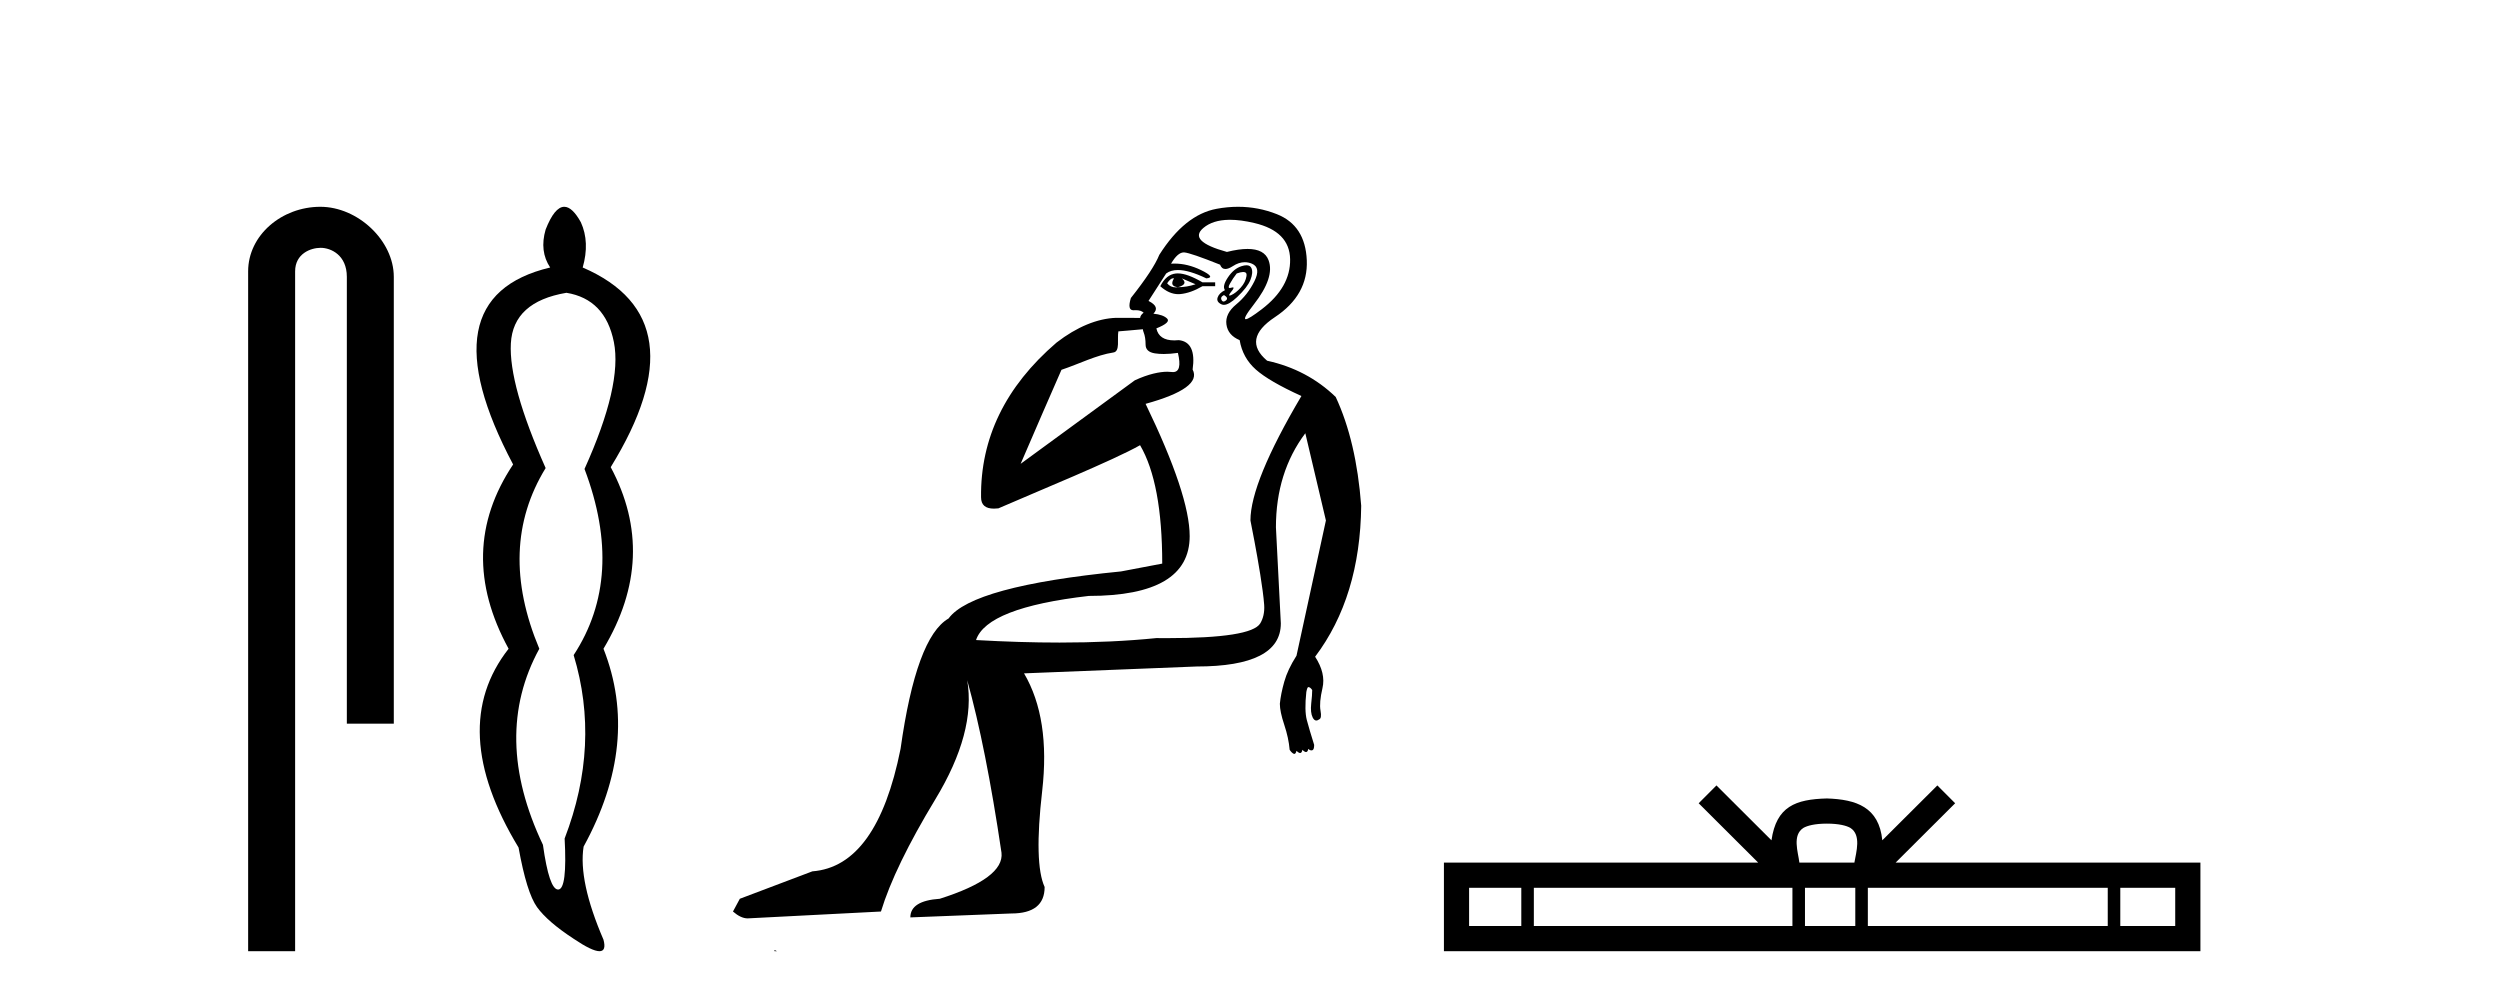
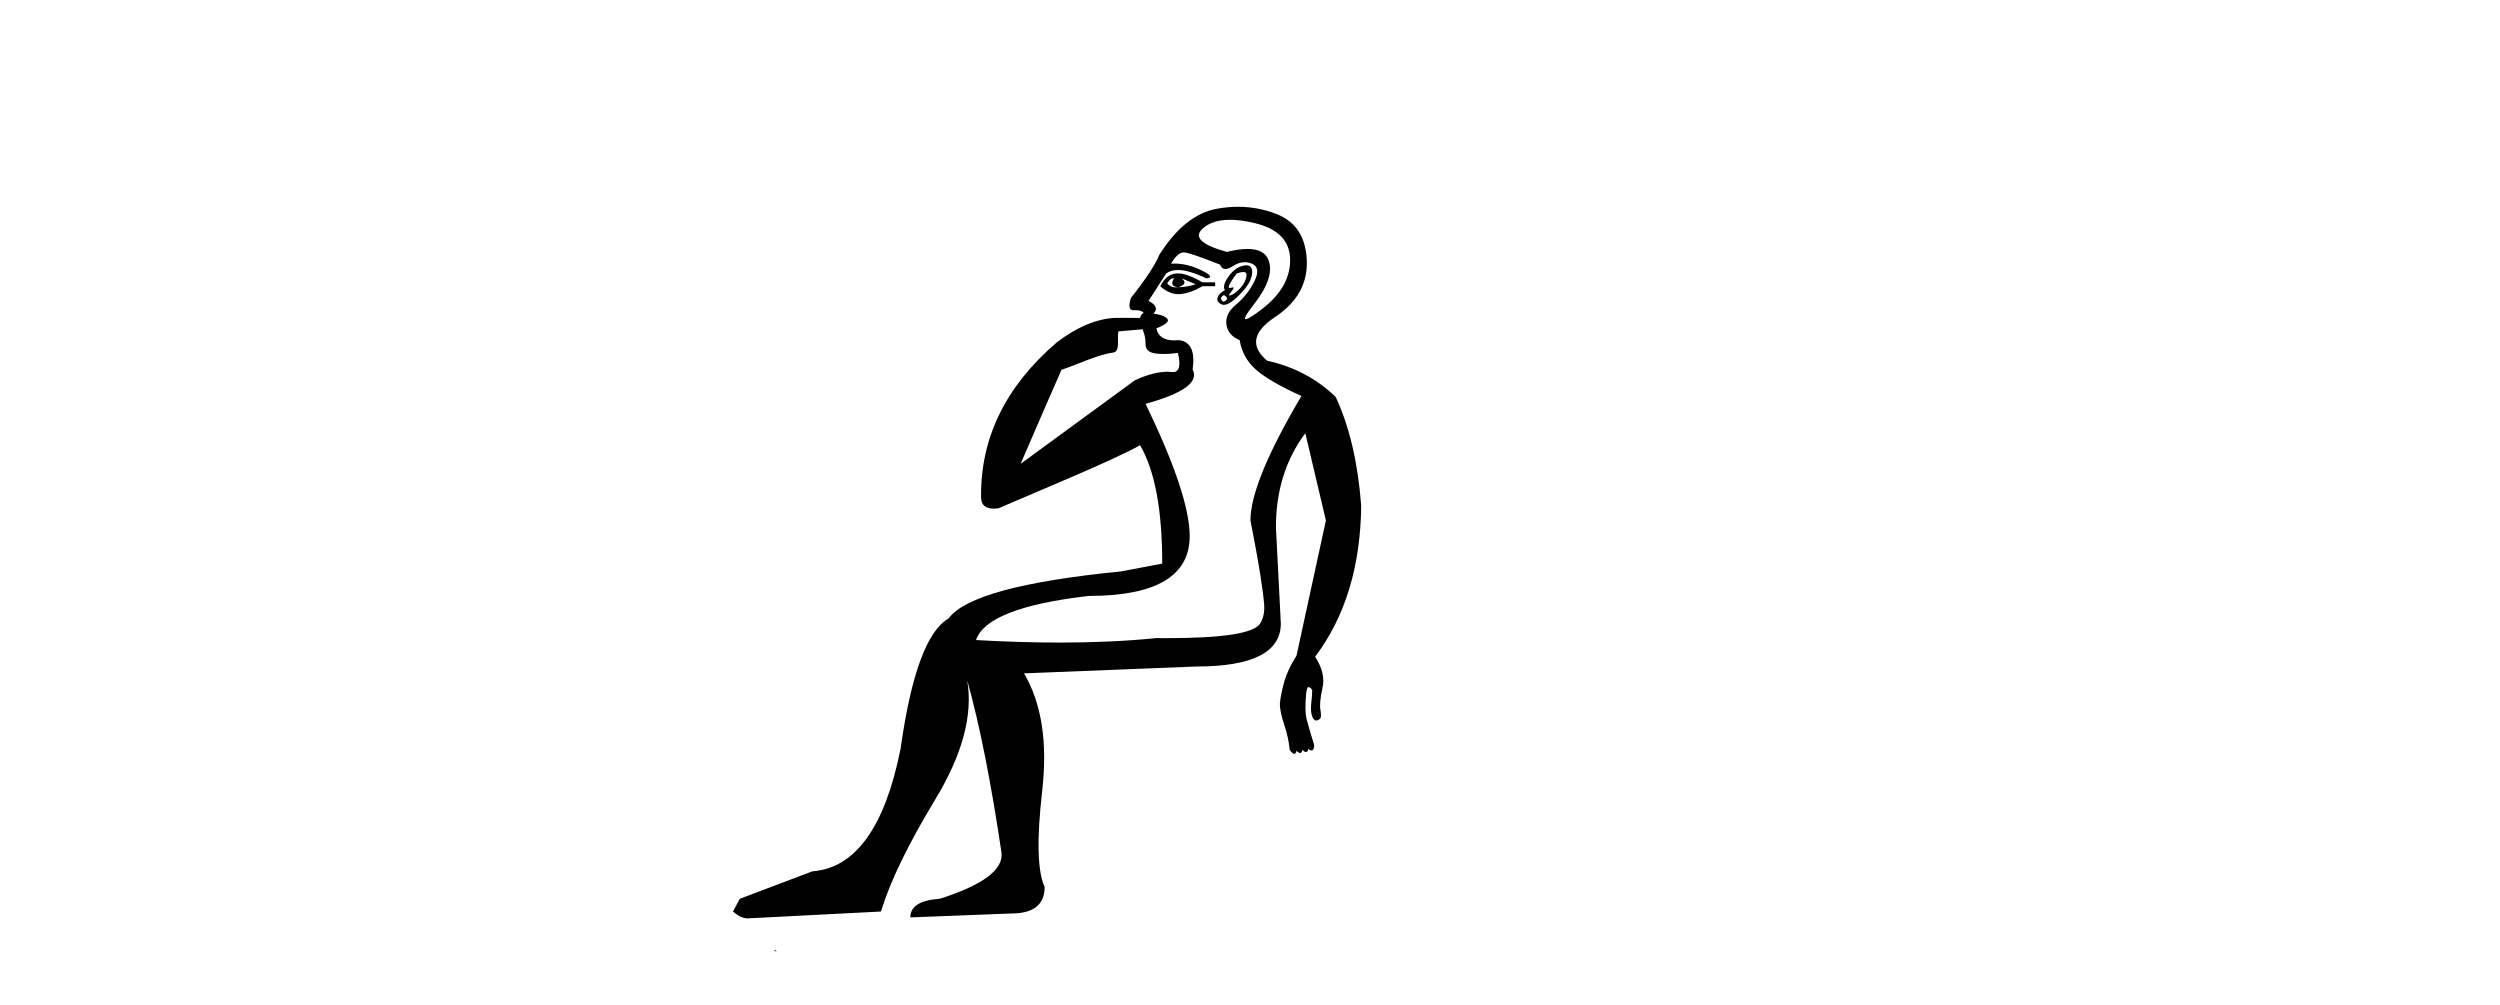
<svg xmlns="http://www.w3.org/2000/svg" width="102.0" height="41.0">
-   <path d="M 13.069 8.437 C 11.5 8.437 10.124 9.591 10.124 11.072 L 10.124 38.809 L 12.041 38.809 L 12.041 11.072 C 12.041 10.346 12.68 10.111 13.081 10.111 C 13.502 10.111 14.151 10.406 14.151 11.296 L 14.151 29.526 L 16.067 29.526 L 16.067 11.296 C 16.067 9.813 14.598 8.437 13.069 8.437 Z" style="fill:#000000;stroke:none" />
-   <path d="M 23.11 11.946 Q 24.695 12.204 25.046 13.955 Q 25.396 15.706 23.848 19.134 Q 25.506 23.521 23.405 26.728 Q 24.511 30.377 23.037 34.211 Q 23.147 36.275 22.778 36.293 Q 22.775 36.293 22.771 36.293 Q 22.407 36.293 22.152 34.469 Q 20.051 30.045 22.004 26.469 Q 20.272 22.341 22.262 19.097 Q 20.751 15.706 20.843 14.01 Q 20.935 12.314 23.11 11.946 ZM 23.022 8.437 Q 22.626 8.437 22.262 9.365 Q 22.004 10.25 22.447 10.914 Q 17.323 12.13 20.935 18.95 Q 18.576 22.488 20.751 26.469 Q 18.208 29.713 21.157 34.579 Q 21.488 36.422 21.912 37.012 Q 22.336 37.602 23.405 38.302 Q 24.156 38.809 24.458 38.809 Q 24.748 38.809 24.622 38.339 Q 23.589 35.943 23.811 34.542 Q 26.133 30.303 24.622 26.469 Q 26.87 22.71 24.917 19.06 Q 28.64 13.015 23.774 10.914 Q 24.069 9.881 23.7 9.07 Q 23.35 8.437 23.022 8.437 Z" style="fill:#000000;stroke:none" />
  <path d="M 47.864 11.353 C 47.866 11.353 47.867 11.353 47.869 11.353 C 47.879 11.353 47.889 11.355 47.899 11.358 C 47.766 11.572 47.819 11.692 48.059 11.718 C 48.352 11.638 48.406 11.518 48.219 11.358 L 48.219 11.358 C 48.406 11.438 48.593 11.518 48.779 11.598 C 48.539 11.678 48.299 11.718 48.059 11.718 C 48.028 11.723 47.998 11.725 47.969 11.725 C 47.825 11.725 47.708 11.67 47.619 11.558 C 47.711 11.421 47.792 11.353 47.864 11.353 ZM 48.054 11.155 C 48.028 11.155 48.003 11.156 47.979 11.158 C 47.713 11.185 47.499 11.358 47.34 11.678 C 47.579 11.894 47.825 12.002 48.075 12.002 C 48.103 12.002 48.131 12.001 48.159 11.998 C 48.439 11.971 48.739 11.865 49.059 11.678 L 49.579 11.678 L 49.579 11.518 L 49.059 11.518 C 48.648 11.277 48.314 11.155 48.057 11.155 C 48.056 11.155 48.055 11.155 48.054 11.155 ZM 50.724 11.097 C 50.83 11.097 50.875 11.151 50.858 11.258 C 50.832 11.432 50.752 11.591 50.619 11.738 C 50.485 11.885 50.358 11.985 50.238 12.038 C 50.207 12.052 50.183 12.059 50.168 12.059 C 50.127 12.059 50.15 12.005 50.238 11.898 C 50.333 11.783 50.353 11.725 50.299 11.725 C 50.284 11.725 50.264 11.729 50.238 11.738 C 50.213 11.747 50.192 11.751 50.175 11.751 C 50.115 11.751 50.116 11.693 50.179 11.578 C 50.259 11.431 50.352 11.291 50.458 11.158 C 50.568 11.118 50.656 11.098 50.721 11.097 C 50.722 11.097 50.723 11.097 50.724 11.097 ZM 49.939 12.038 C 50.072 12.118 50.099 12.191 50.019 12.258 C 49.982 12.288 49.95 12.303 49.922 12.303 C 49.888 12.303 49.86 12.281 49.839 12.238 C 49.799 12.158 49.832 12.091 49.939 12.038 ZM 50.856 10.823 C 50.8 10.823 50.734 10.835 50.658 10.859 C 50.445 10.925 50.259 11.078 50.099 11.318 C 49.939 11.558 49.898 11.731 49.978 11.838 C 49.819 11.918 49.719 12.018 49.679 12.138 C 49.639 12.258 49.692 12.351 49.839 12.418 C 49.868 12.431 49.9 12.438 49.935 12.438 C 50.073 12.438 50.254 12.331 50.478 12.118 C 50.758 11.852 50.938 11.618 51.018 11.418 C 51.098 11.218 51.111 11.058 51.058 10.938 C 51.025 10.863 50.96 10.825 50.864 10.823 C 50.862 10.823 50.859 10.823 50.856 10.823 ZM 50.185 8.967 C 50.476 8.967 50.807 9.011 51.178 9.099 C 52.138 9.326 52.624 9.819 52.637 10.578 C 52.651 11.338 52.264 12.018 51.478 12.618 C 51.124 12.888 50.908 13.023 50.829 13.023 C 50.733 13.023 50.843 12.821 51.158 12.418 C 51.731 11.685 51.931 11.085 51.758 10.619 C 51.644 10.311 51.358 10.157 50.9 10.157 C 50.665 10.157 50.384 10.197 50.058 10.279 C 48.992 9.985 48.672 9.659 49.099 9.299 C 49.352 9.086 49.699 8.975 50.14 8.968 C 50.155 8.968 50.17 8.967 50.185 8.967 ZM 46.629 13.433 C 46.631 13.471 46.642 13.512 46.66 13.558 C 46.713 13.691 46.74 13.858 46.74 14.058 C 46.74 14.258 46.866 14.377 47.119 14.417 C 47.228 14.434 47.349 14.443 47.48 14.443 C 47.653 14.443 47.847 14.428 48.059 14.398 L 48.059 14.398 C 48.183 14.92 48.116 15.181 47.858 15.181 C 47.839 15.181 47.82 15.18 47.799 15.177 C 47.748 15.17 47.691 15.167 47.628 15.167 C 47.314 15.167 46.858 15.258 46.3 15.517 L 41.642 18.924 C 42.287 17.419 42.851 16.136 43.308 15.088 C 44.033 14.846 44.728 14.487 45.428 14.381 C 45.707 14.339 45.575 13.834 45.629 13.52 C 45.701 13.519 46.261 13.464 46.629 13.433 ZM 48.298 10.298 C 48.3 10.298 48.301 10.298 48.303 10.298 C 48.308 10.298 48.314 10.298 48.319 10.299 C 48.492 10.312 48.979 10.479 49.779 10.799 C 49.823 10.916 49.895 10.975 49.996 10.975 C 50.078 10.975 50.179 10.936 50.298 10.859 C 50.463 10.751 50.626 10.698 50.786 10.698 C 50.884 10.698 50.982 10.718 51.078 10.758 C 51.331 10.865 51.365 11.105 51.178 11.479 C 50.992 11.852 50.745 12.165 50.439 12.418 C 50.132 12.671 49.998 12.944 50.038 13.237 C 50.078 13.531 50.258 13.744 50.578 13.878 C 50.658 14.357 50.878 14.757 51.238 15.077 C 51.598 15.397 52.218 15.757 53.098 16.157 C 51.711 18.503 51.018 20.195 51.018 21.235 C 51.018 21.235 51.091 21.594 51.184 22.096 C 51.332 22.887 51.531 24.031 51.578 24.674 C 51.601 24.993 51.53 25.25 51.418 25.434 C 51.172 25.838 49.904 26.036 47.625 26.036 C 47.48 26.036 47.332 26.035 47.18 26.034 C 45.976 26.156 44.66 26.217 43.23 26.217 C 42.158 26.217 41.022 26.182 39.822 26.114 C 40.115 25.234 41.648 24.634 44.421 24.314 C 47.166 24.314 48.539 23.501 48.539 21.875 C 48.539 20.755 47.939 18.956 46.74 16.477 C 48.286 16.05 48.926 15.584 48.659 15.077 C 48.766 14.331 48.579 13.931 48.099 13.878 C 48.033 13.884 47.97 13.888 47.91 13.888 C 47.493 13.888 47.25 13.724 47.18 13.398 C 47.58 13.238 47.726 13.104 47.619 12.998 C 47.512 12.891 47.326 12.825 47.059 12.798 C 47.246 12.611 47.179 12.438 46.859 12.278 L 47.579 11.158 C 47.705 11.064 47.864 11.017 48.059 11.017 C 48.361 11.017 48.748 11.131 49.219 11.358 C 49.485 11.332 49.412 11.218 48.999 11.018 C 48.634 10.842 48.275 10.754 47.92 10.754 C 47.873 10.754 47.826 10.755 47.779 10.758 C 47.958 10.451 48.132 10.298 48.298 10.298 ZM 50.513 8.437 C 50.227 8.437 49.936 8.464 49.639 8.519 C 48.772 8.679 47.992 9.305 47.299 10.398 C 47.139 10.798 46.753 11.385 46.14 12.158 C 46.037 12.492 46.071 12.658 46.24 12.658 C 46.246 12.658 46.253 12.658 46.26 12.658 C 46.287 12.656 46.312 12.655 46.337 12.655 C 46.483 12.655 46.591 12.689 46.66 12.758 C 46.571 12.824 46.523 12.896 46.518 12.971 L 45.529 12.968 C 44.776 12.995 43.939 13.333 43.106 13.978 C 41.01 15.778 40 17.894 40.027 20.286 C 40.027 20.609 40.211 20.752 40.552 20.752 C 40.609 20.752 40.669 20.748 40.734 20.741 C 42.278 20.068 45.44 18.777 46.515 18.164 C 47.118 19.195 47.419 20.806 47.419 22.995 L 45.74 23.314 C 41.688 23.714 39.342 24.354 38.702 25.234 C 37.822 25.74 37.169 27.513 36.743 30.552 C 36.103 33.751 34.903 35.417 33.144 35.551 L 30.185 36.67 L 29.905 37.19 C 30.118 37.376 30.318 37.47 30.505 37.47 L 35.943 37.19 C 36.316 35.964 37.056 34.438 38.162 32.611 C 39.268 30.785 39.702 29.166 39.462 27.753 L 39.462 27.753 C 39.969 29.566 40.435 31.912 40.861 34.791 C 40.941 35.484 40.102 36.111 38.342 36.67 C 37.542 36.724 37.142 36.977 37.142 37.43 L 41.261 37.27 C 42.168 37.27 42.621 36.91 42.621 36.19 C 42.328 35.55 42.294 34.244 42.521 32.272 C 42.747 30.299 42.501 28.699 41.781 27.473 L 48.819 27.193 C 51.112 27.193 52.258 26.607 52.258 25.434 L 52.058 21.515 C 52.058 20.022 52.458 18.742 53.257 17.676 L 54.097 21.235 L 52.897 26.753 C 52.658 27.127 52.491 27.48 52.398 27.813 C 52.304 28.146 52.244 28.446 52.218 28.713 C 52.218 28.926 52.278 29.212 52.398 29.572 C 52.518 29.932 52.591 30.272 52.618 30.592 C 52.671 30.672 52.724 30.725 52.778 30.752 C 52.788 30.757 52.799 30.76 52.808 30.76 C 52.847 30.76 52.876 30.718 52.897 30.632 C 52.958 30.693 53.008 30.723 53.046 30.723 C 53.092 30.723 53.123 30.679 53.137 30.592 C 53.198 30.653 53.248 30.683 53.286 30.683 C 53.333 30.683 53.363 30.64 53.378 30.552 C 53.42 30.595 53.463 30.616 53.505 30.616 C 53.516 30.616 53.527 30.615 53.538 30.612 C 53.591 30.599 53.618 30.526 53.618 30.392 C 53.484 29.966 53.384 29.626 53.317 29.373 C 53.251 29.119 53.244 28.739 53.298 28.233 C 53.324 28.099 53.351 28.033 53.378 28.033 C 53.431 28.033 53.484 28.073 53.538 28.153 C 53.538 28.286 53.524 28.473 53.497 28.713 C 53.471 28.953 53.491 29.139 53.557 29.273 C 53.599 29.356 53.648 29.398 53.706 29.398 C 53.74 29.398 53.777 29.383 53.817 29.353 C 53.897 29.326 53.917 29.206 53.877 28.993 C 53.838 28.779 53.864 28.473 53.957 28.073 C 54.051 27.673 53.95 27.247 53.657 26.794 C 54.884 25.167 55.51 23.114 55.537 20.635 C 55.404 18.876 55.057 17.396 54.497 16.197 C 53.724 15.45 52.791 14.957 51.698 14.717 C 51.005 14.131 51.112 13.538 52.018 12.938 C 52.924 12.338 53.357 11.565 53.317 10.619 C 53.277 9.672 52.871 9.046 52.098 8.739 C 51.591 8.538 51.063 8.437 50.515 8.437 C 50.515 8.437 50.514 8.437 50.513 8.437 ZM 31.599 38.759 C 31.596 38.775 31.6 38.793 31.599 38.809 C 31.609 38.809 31.617 38.809 31.624 38.809 C 31.644 38.809 31.657 38.809 31.676 38.809 C 31.683 38.809 31.691 38.809 31.7 38.809 C 31.671 38.787 31.627 38.78 31.599 38.759 Z" style="fill:#000000;stroke:none" />
-   <path d="M 74.537 33.604 C 75.038 33.604 75.339 33.689 75.495 33.778 C 75.949 34.068 75.733 34.761 75.659 35.195 L 73.415 35.195 C 73.361 34.752 73.116 34.076 73.58 33.778 C 73.736 33.689 74.037 33.604 74.537 33.604 ZM 62.069 36.222 L 62.069 37.782 L 59.939 37.782 L 59.939 36.222 ZM 73.131 36.222 L 73.131 37.782 L 62.581 37.782 L 62.581 36.222 ZM 75.696 36.222 L 75.696 37.782 L 73.643 37.782 L 73.643 36.222 ZM 85.996 36.222 L 85.996 37.782 L 76.208 37.782 L 76.208 36.222 ZM 88.749 36.222 L 88.749 37.782 L 86.508 37.782 L 86.508 36.222 ZM 70.031 32.045 L 69.306 32.773 L 71.734 35.195 L 58.912 35.195 L 58.912 38.809 L 89.777 38.809 L 89.777 35.195 L 77.341 35.195 L 79.77 32.773 L 79.044 32.045 L 76.798 34.284 C 76.663 32.927 75.733 32.615 74.537 32.577 C 73.26 32.611 72.475 32.9 72.276 34.284 L 70.031 32.045 Z" style="fill:#000000;stroke:none" />
</svg>